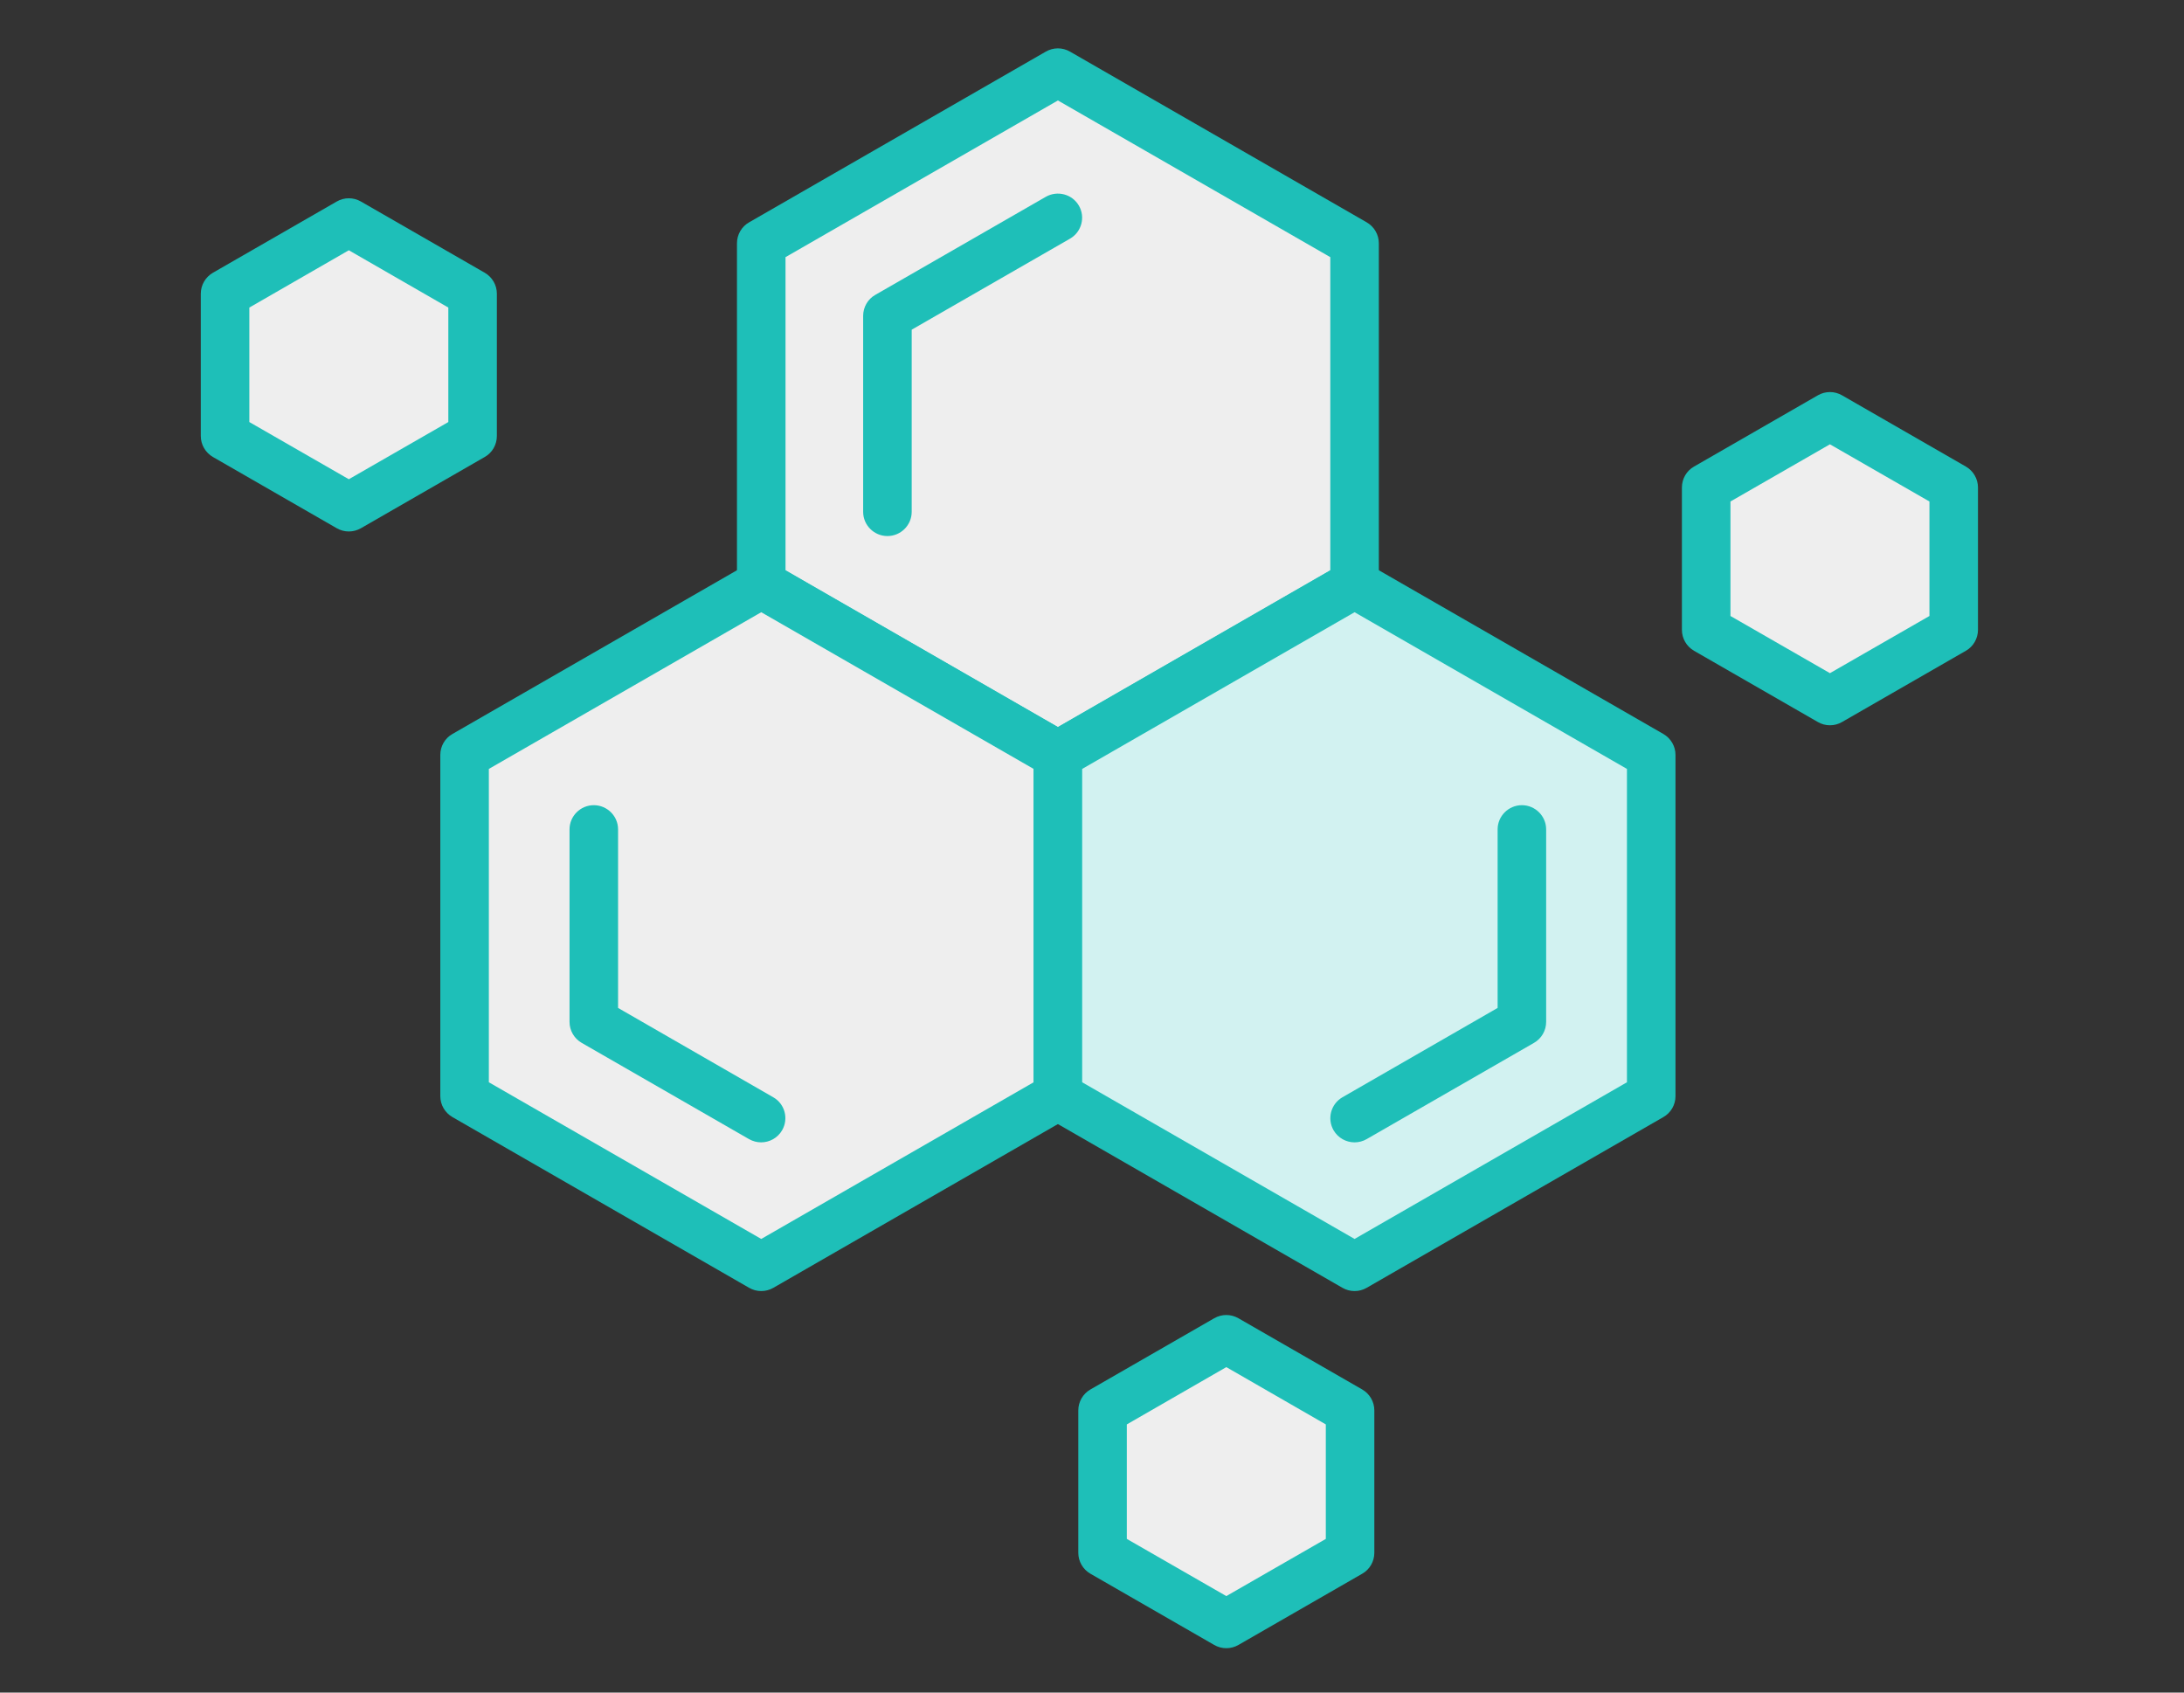
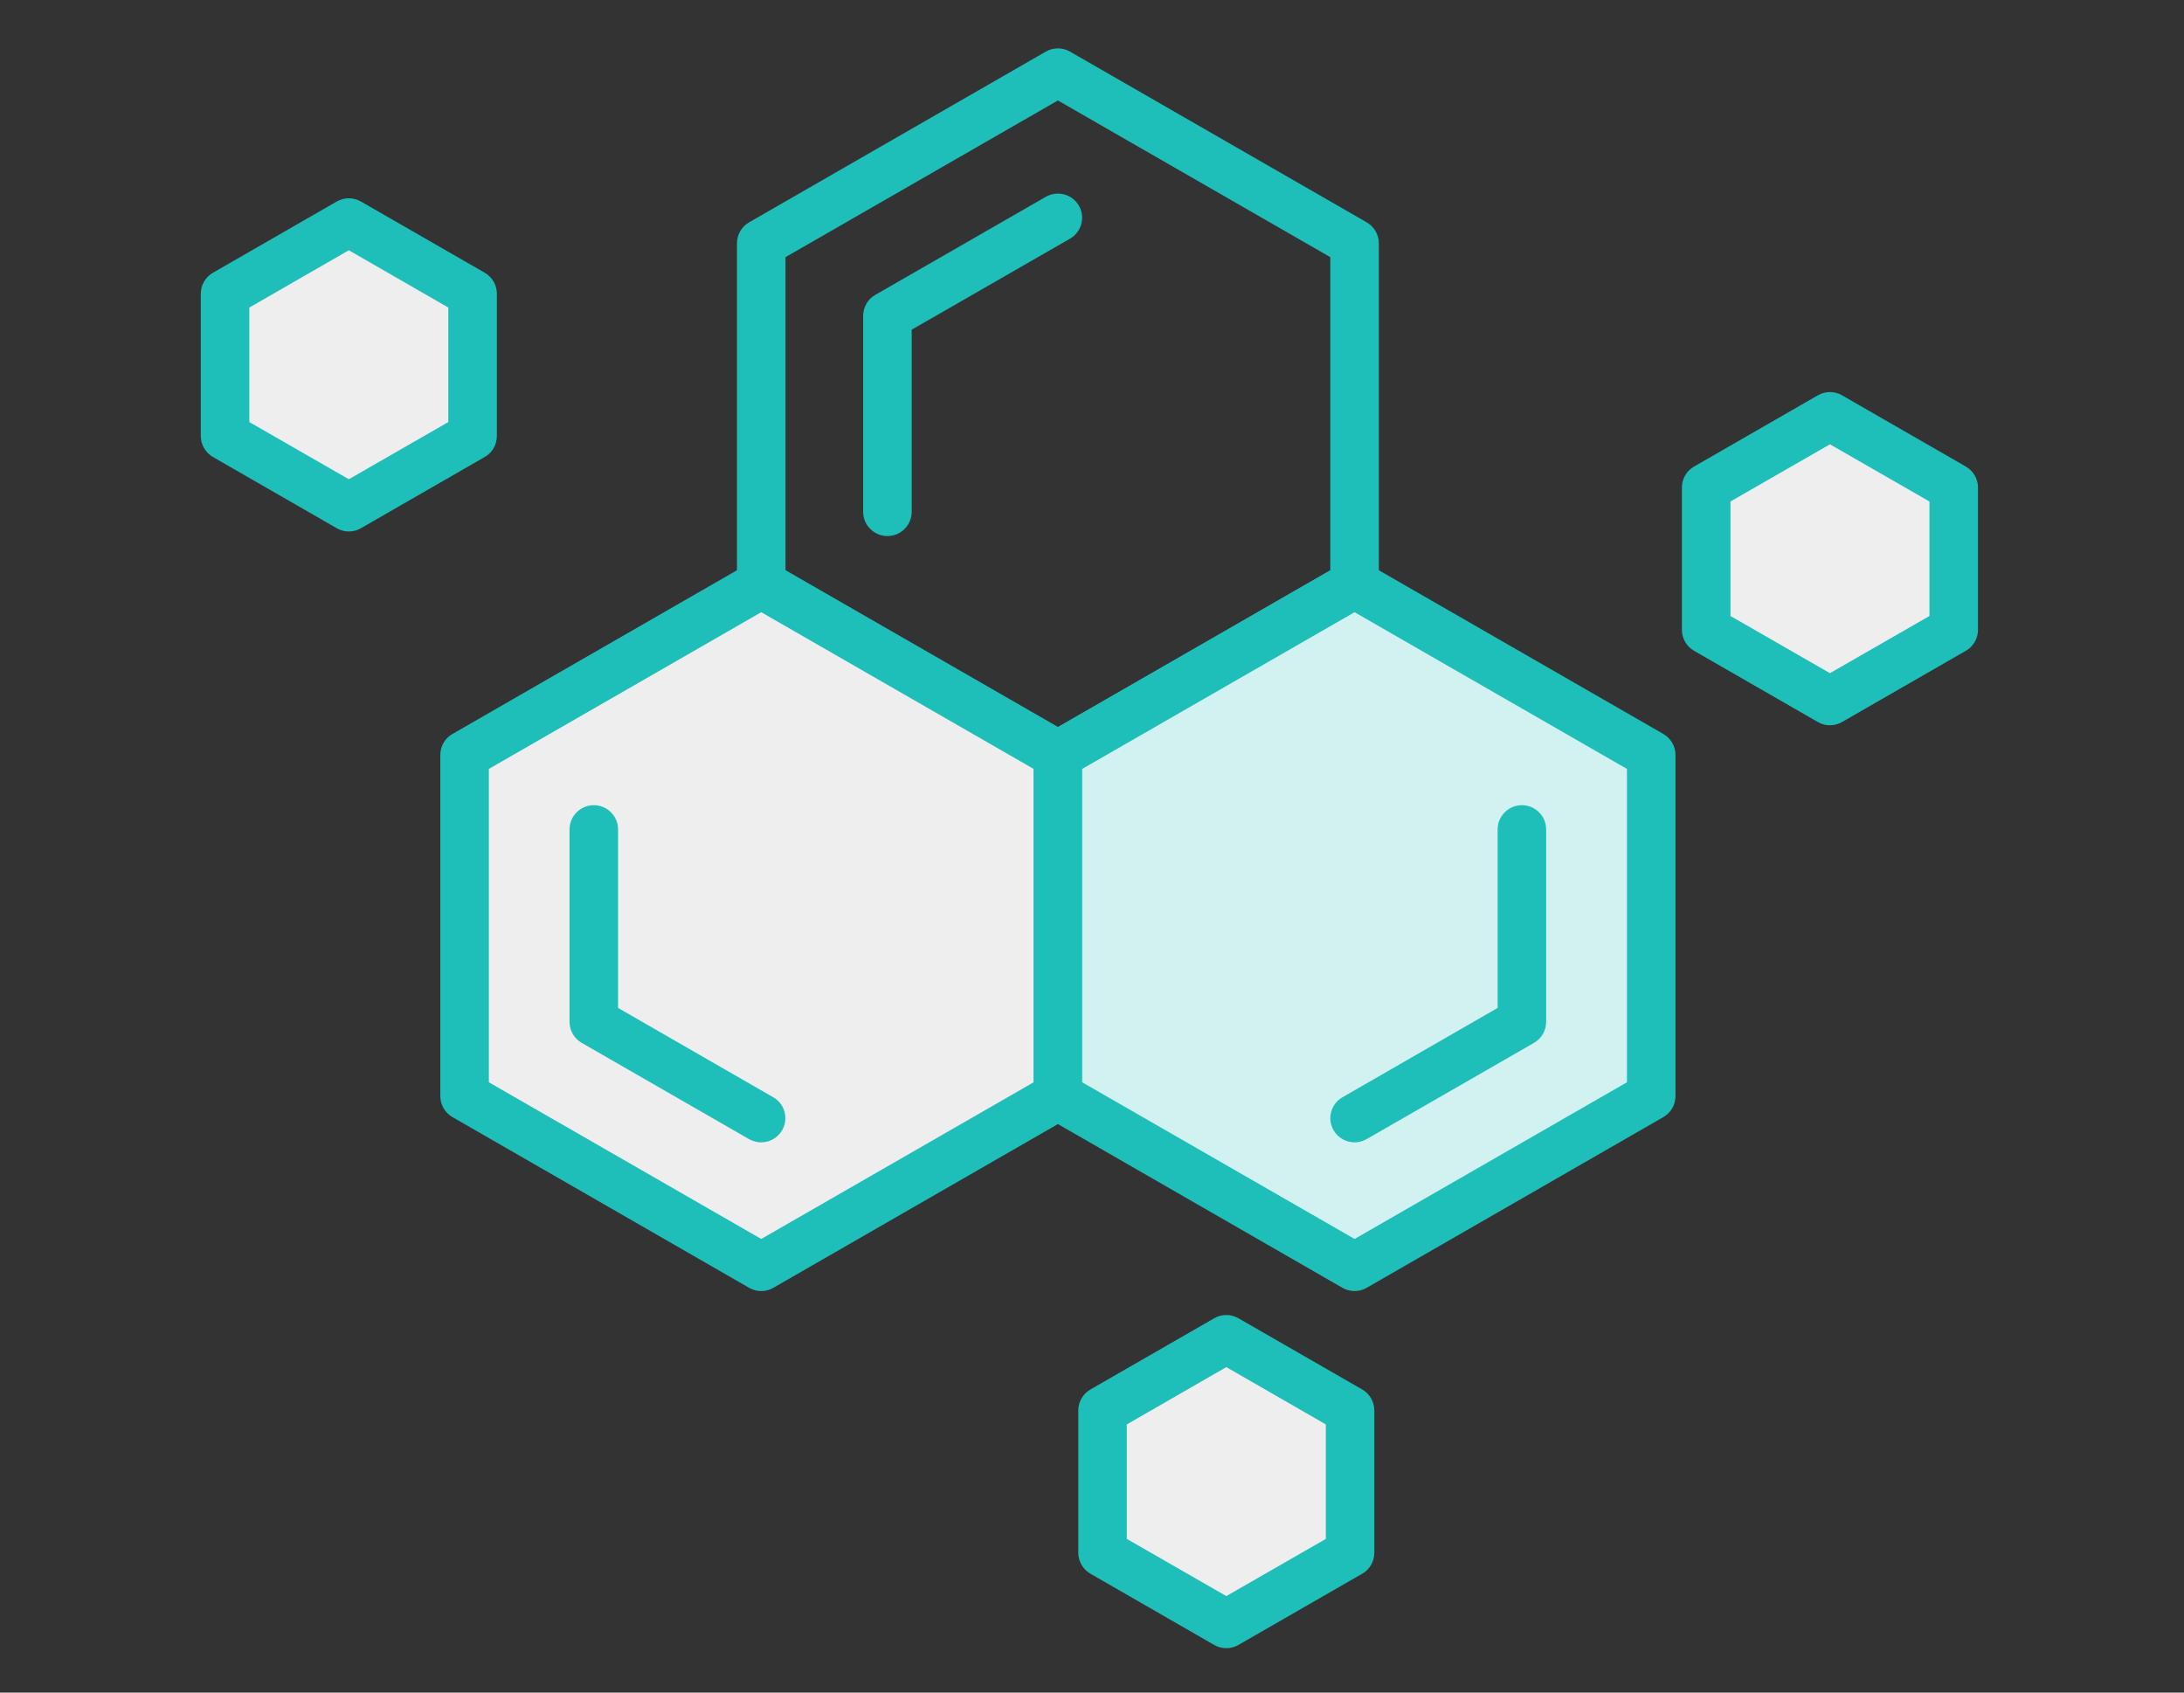
<svg xmlns="http://www.w3.org/2000/svg" width="120" height="93" viewBox="0 0 120 93" fill="none">
  <rect x="0" y="0" width="120" height="93" fill="#333333" stroke="none" />
-   <path d="M41.826 13.366V32.118L58.126 41.498L74.426 32.118V13.366L58.126 3.986L41.826 13.366Z" fill="#EEEEEE" />
  <path d="M58.127 42.827C57.893 42.827 57.666 42.767 57.46 42.647L41.16 33.267C40.746 33.028 40.493 32.59 40.493 32.118V13.366C40.493 12.894 40.746 12.449 41.16 12.216L57.46 2.837C57.873 2.597 58.38 2.597 58.793 2.837L75.093 12.216C75.507 12.455 75.76 12.894 75.76 13.366V32.118C75.76 32.59 75.507 33.035 75.093 33.267L58.793 42.647C58.587 42.767 58.36 42.827 58.127 42.827ZM43.16 31.348L58.127 39.957L73.093 31.348V14.129L58.127 5.52L43.16 14.129V31.348Z" fill="#1EBFB8" />
  <path d="M12.367 16.136V23.961L19.166 27.873L25.966 23.961V16.136L19.166 12.223L12.367 16.136Z" fill="#EEEEEE" />
  <path d="M19.166 29.202C18.933 29.202 18.706 29.142 18.5 29.023L11.7 25.11C11.287 24.871 11.033 24.432 11.033 23.961V16.136C11.033 15.664 11.287 15.225 11.7 14.986L18.5 11.074C18.913 10.835 19.42 10.835 19.833 11.074L26.633 14.986C27.047 15.225 27.3 15.664 27.3 16.136V23.961C27.3 24.432 27.047 24.878 26.633 25.11L19.833 29.023C19.627 29.142 19.4 29.202 19.166 29.202ZM13.7 23.19L19.166 26.332L24.633 23.19V16.899L19.166 13.751L13.7 16.899V23.19Z" fill="#1EBFB8" />
  <path d="M93.746 26.784V34.609L100.546 38.522L107.346 34.609V26.784L100.546 22.872L93.746 26.784Z" fill="#EEEEEE" />
  <path d="M100.546 39.851C100.313 39.851 100.086 39.791 99.88 39.671L93.08 35.759C92.666 35.52 92.413 35.081 92.413 34.609V26.784C92.413 26.312 92.666 25.867 93.08 25.635L99.88 21.722C100.293 21.483 100.8 21.483 101.213 21.722L108.013 25.635C108.426 25.874 108.68 26.312 108.68 26.784V34.609C108.68 35.081 108.426 35.526 108.013 35.759L101.213 39.671C101.006 39.791 100.78 39.851 100.546 39.851ZM95.08 33.846L100.546 36.988L106.013 33.846V27.555L100.546 24.413L95.08 27.555V33.846Z" fill="#1EBFB8" />
  <path d="M60.58 77.496V85.321L67.38 89.234L74.18 85.321V77.496L67.38 73.583L60.58 77.496Z" fill="#EEEEEE" />
  <path d="M67.38 90.562C67.147 90.562 66.92 90.502 66.713 90.383L59.913 86.47C59.5 86.231 59.247 85.793 59.247 85.321V77.496C59.247 77.024 59.5 76.585 59.913 76.346L66.713 72.434C67.127 72.195 67.633 72.195 68.047 72.434L74.847 76.346C75.26 76.585 75.513 77.024 75.513 77.496V85.321C75.513 85.793 75.26 86.238 74.847 86.47L68.047 90.383C67.84 90.502 67.613 90.562 67.38 90.562ZM61.913 84.557L67.38 87.699L72.847 84.557V78.266L67.38 75.118L61.913 78.266V84.557Z" fill="#1EBFB8" />
  <path d="M48.76 29.454C48.026 29.454 47.426 28.857 47.426 28.126V17.351C47.426 16.88 47.68 16.434 48.093 16.202L57.46 10.815C58.1 10.449 58.913 10.668 59.28 11.3C59.647 11.937 59.426 12.748 58.793 13.113L50.093 18.115V28.126C50.093 28.857 49.493 29.454 48.76 29.454Z" fill="#1EBFB8" />
  <path d="M25.52 41.478V60.231L41.826 69.611L58.126 60.231V41.478L41.826 32.105L25.52 41.478Z" fill="#EEEEEE" />
  <path d="M41.826 70.939C41.593 70.939 41.367 70.879 41.16 70.76L24.86 61.38C24.446 61.141 24.193 60.703 24.193 60.231V41.478C24.193 41.006 24.446 40.561 24.86 40.329L41.16 30.949C41.573 30.71 42.08 30.71 42.493 30.949L58.793 40.329C59.206 40.568 59.46 41.006 59.46 41.478V60.231C59.46 60.703 59.206 61.148 58.793 61.38L42.493 70.76C42.286 70.879 42.06 70.939 41.826 70.939ZM26.86 59.467L41.826 68.076L56.793 59.467V42.249L41.826 33.639L26.86 42.249V59.467Z" fill="#1EBFB8" />
  <path d="M41.82 62.768C41.593 62.768 41.367 62.709 41.153 62.589L31.96 57.301C31.547 57.062 31.293 56.624 31.293 56.152V45.57C31.293 44.839 31.893 44.242 32.627 44.242C33.36 44.242 33.96 44.839 33.96 45.57V55.382L42.487 60.291C43.127 60.656 43.34 61.473 42.973 62.104C42.727 62.529 42.28 62.768 41.82 62.768Z" fill="#1EBFB8" />
  <path d="M58.127 41.478V60.231L74.427 69.611L90.727 60.231V41.478L74.427 32.105L58.127 41.478Z" fill="#D2F2F1" />
-   <path d="M74.427 70.939C74.193 70.939 73.967 70.879 73.76 70.76L57.46 61.38C57.047 61.141 56.793 60.703 56.793 60.231V41.478C56.793 41.006 57.047 40.561 57.46 40.329L73.76 30.949C74.173 30.71 74.68 30.71 75.093 30.949L91.393 40.329C91.806 40.568 92.06 41.006 92.06 41.478V60.231C92.06 60.703 91.806 61.148 91.393 61.38L75.093 70.76C74.887 70.879 74.66 70.939 74.427 70.939ZM59.46 59.467L74.427 68.076L89.393 59.467V42.249L74.427 33.639L59.46 42.249V59.467Z" fill="#1EBFB8" />
+   <path d="M74.427 70.939C74.193 70.939 73.967 70.879 73.76 70.76L57.46 61.38C57.047 61.141 56.793 60.703 56.793 60.231V41.478C56.793 41.006 57.047 40.561 57.46 40.329L73.76 30.949C74.173 30.71 74.68 30.71 75.093 30.949L91.393 40.329C91.806 40.568 92.06 41.006 92.06 41.478V60.231C92.06 60.703 91.806 61.148 91.393 61.38L75.093 70.76C74.887 70.879 74.66 70.939 74.427 70.939ZM59.46 59.467L74.427 68.076L89.393 59.467V42.249L74.427 33.639L59.46 42.249Z" fill="#1EBFB8" />
  <path d="M74.427 62.768C73.967 62.768 73.52 62.529 73.273 62.104C72.907 61.466 73.127 60.656 73.76 60.291L82.287 55.382V45.57C82.287 44.839 82.887 44.242 83.62 44.242C84.353 44.242 84.953 44.839 84.953 45.57V56.152C84.953 56.624 84.7 57.062 84.287 57.301L75.093 62.589C74.887 62.709 74.653 62.768 74.427 62.768Z" fill="#1EBFB8" />
</svg>